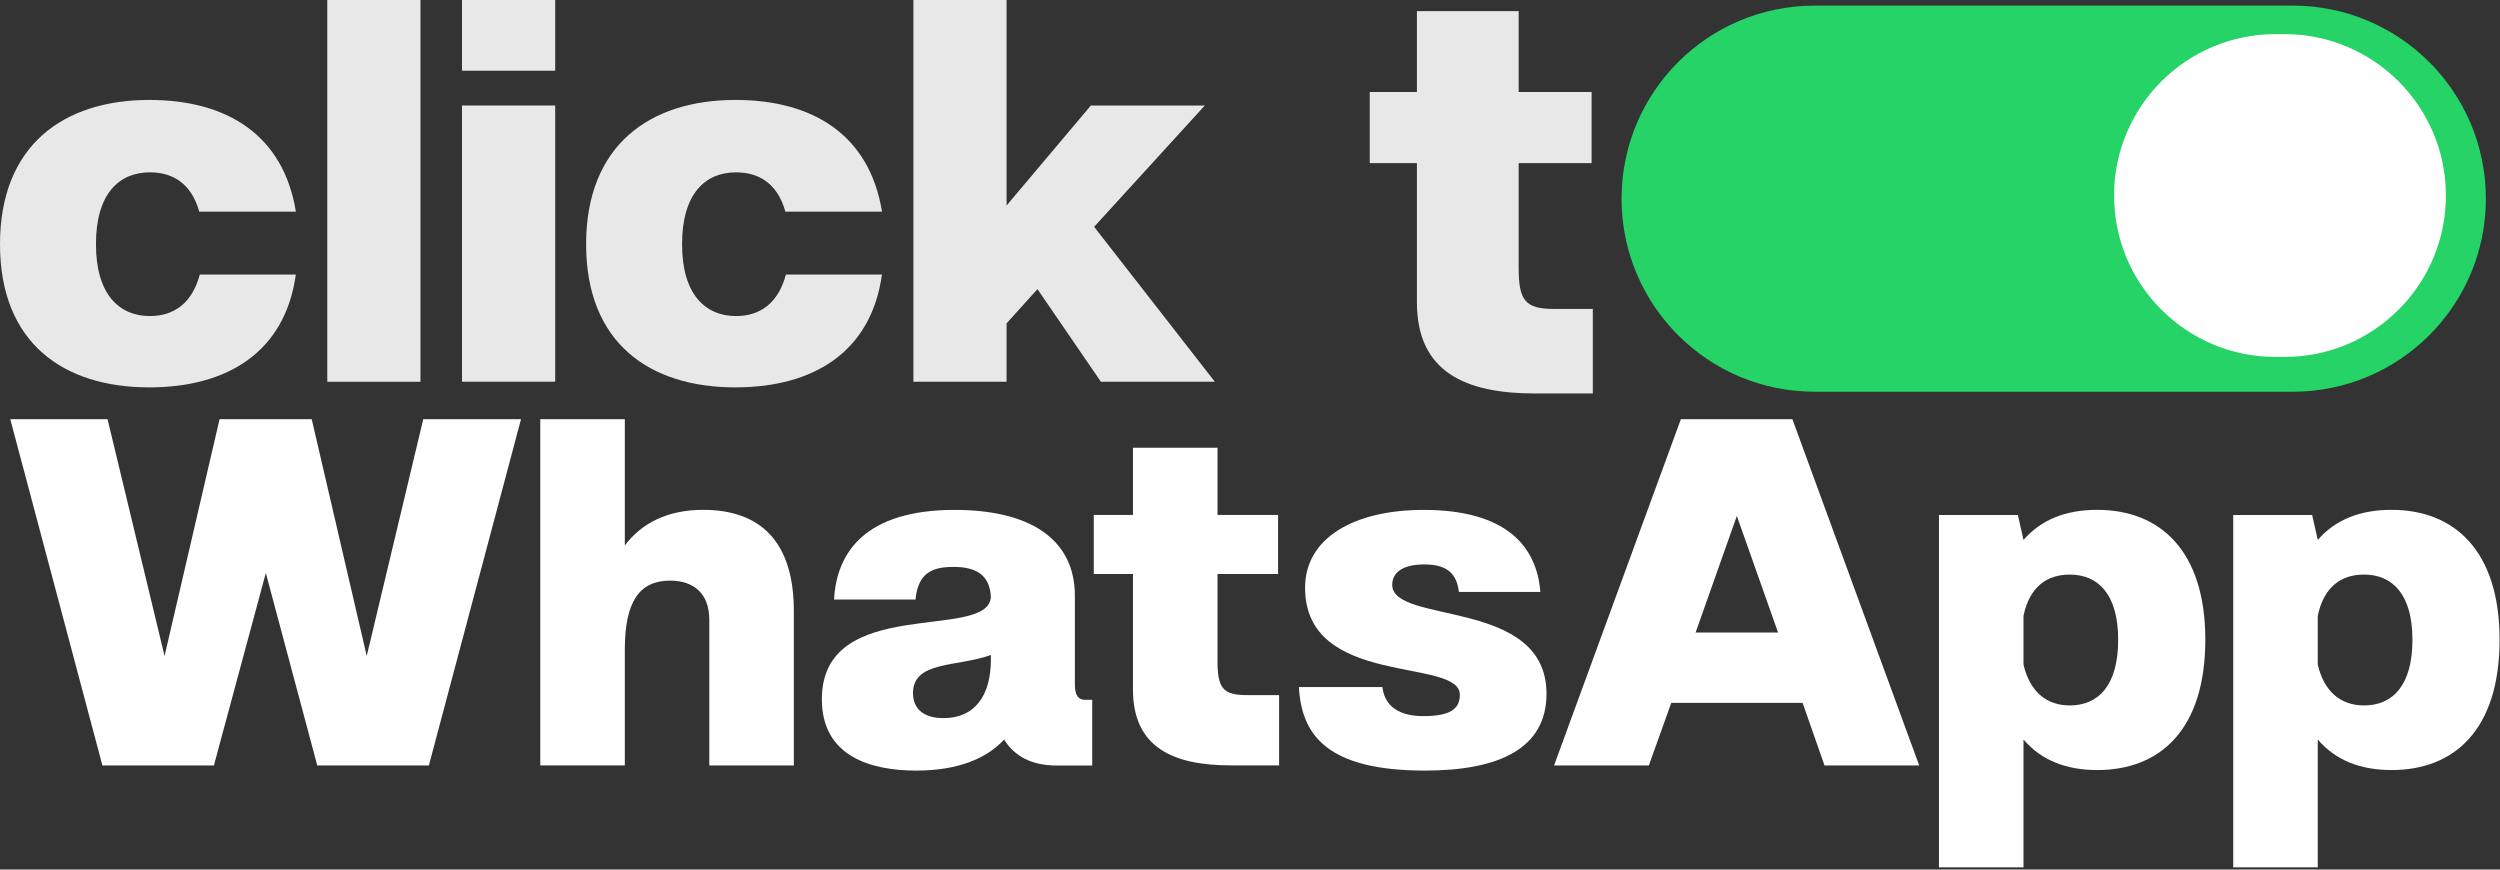
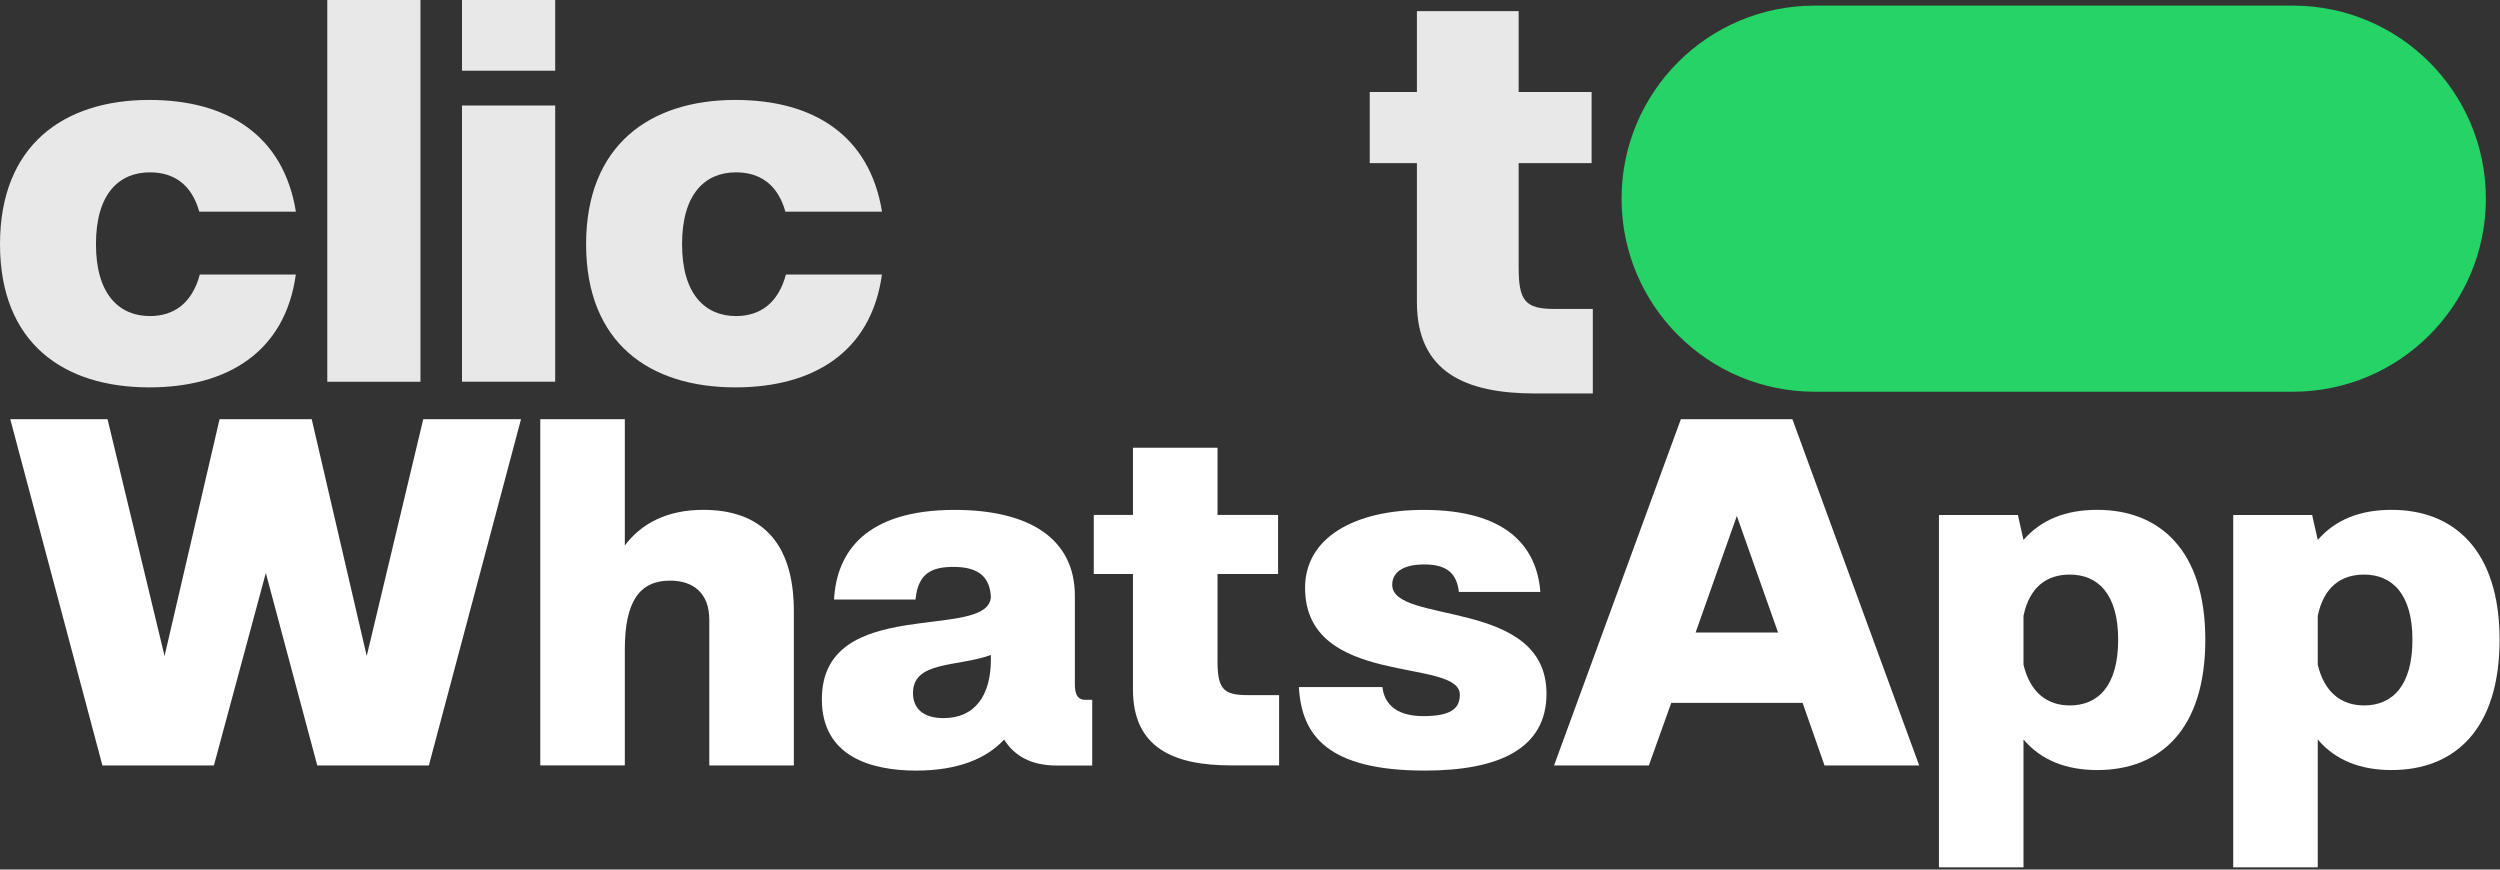
<svg xmlns="http://www.w3.org/2000/svg" width="414" height="144" viewBox="0 0 414 144" fill="none">
  <rect x="0" y="0" width="414" height="144" fill="#333333" stroke="none" />
  <path d="M0 40.44C0 24.08 10.51 16.55 24.73 16.55C37.65 16.55 46.95 22.41 49 35.05H33C31.7 30.4 28.63 28.54 24.82 28.54C19.8 28.54 15.89 31.98 15.89 40.44C15.89 48.81 19.79 52.34 24.82 52.34C28.72 52.34 31.79 50.3 33.09 45.46H48.99C47.22 58.29 37.65 64.15 24.72 64.15C10.5 64.15 0 56.8 0 40.44Z" fill="#E8E8E8" />
  <path d="M54.2 0H69.63V63.22H54.2V0Z" fill="#E8E8E8" />
-   <path d="M76.51 11.71V0H91.94V11.71H76.51ZM76.51 17.47H91.94V63.21H76.51V17.47Z" fill="#E8E8E8" />
+   <path d="M76.51 11.71V0H91.94V11.71H76.51ZM76.51 17.47H91.94V63.21H76.51Z" fill="#E8E8E8" />
  <path d="M97.06 40.44C97.06 24.08 107.57 16.55 121.79 16.55C134.71 16.55 144.01 22.41 146.06 35.05H130.06C128.76 30.4 125.69 28.54 121.88 28.54C116.86 28.54 112.95 31.98 112.95 40.44C112.95 48.81 116.85 52.34 121.88 52.34C125.78 52.34 128.85 50.3 130.15 45.46H146.05C144.28 58.29 134.71 64.15 121.78 64.15C107.56 64.15 97.06 56.8 97.06 40.44Z" fill="#E8E8E8" />
-   <path d="M151.26 63.22V0H166.69V34.03L180.64 17.48H199.51L181.19 37.56L201.18 63.22H182.31L171.8 47.88L166.69 53.55V63.22H151.26Z" fill="#E8E8E8" />
  <path d="M1.7 69.42H17.81L27.25 108.63L36.36 69.42H51.62L60.73 108.63L70.09 69.42H86.28L71.02 126.76H52.54L44.02 94.89L35.42 126.76H16.96L1.7 69.42Z" fill="white" />
  <path d="M103.47 69.42V90.33C106.25 86.62 110.55 84.43 116.45 84.43C125.81 84.43 131.54 89.57 131.46 101.46V126.76H117.46V102.64C117.46 98.17 114.76 96.15 110.97 96.15C105.91 96.15 103.47 99.61 103.47 107.53V126.75H89.47V69.42H103.47Z" fill="white" />
  <path d="M136.1 115.8C136.1 98.35 163.67 106.27 164.09 98.85C163.92 95.56 162.07 93.88 157.93 93.88C154.56 93.88 152.03 94.72 151.61 99.28H138.12C138.54 91.35 143.43 84.44 158.1 84.44C170.16 84.44 178 88.99 178 98.69V113.36C178 115.05 178.51 115.89 179.69 115.89H180.87V126.77H174.97C170.75 126.77 167.97 125.17 166.28 122.47C163.41 125.59 158.69 127.61 151.69 127.61C144.45 127.6 136.1 125.41 136.1 115.8ZM156.25 118.92C161.48 118.92 164.09 115.13 164.09 109.22V108.46C158.61 110.48 151.19 109.39 151.19 114.78C151.19 117.32 152.88 118.92 156.25 118.92Z" fill="white" />
  <path d="M187.62 85.28V74.14H201.62V85.27H211.65V95.05H201.62V109.38C201.62 113.93 202.46 115.11 206.51 115.11H211.82V126.75H203.89C194.28 126.75 187.62 123.8 187.62 114.19V95.05H181.13V85.27H187.62V85.28Z" fill="white" />
  <path d="M215.1 113.78H228.93C229.18 116.14 230.78 118.59 235.68 118.59C240.15 118.59 241.75 117.41 241.75 115.05C241.75 108.81 216.12 113.95 216.12 97.34C216.12 89.08 224.22 84.44 235.77 84.44C249.26 84.44 254.49 90.34 255.08 98.02H241.59C241.25 95.15 239.82 93.47 235.86 93.47C232.15 93.47 230.55 94.9 230.55 96.84C230.55 103.5 256.1 98.95 256.1 114.88C256.1 123.9 248.34 127.61 235.95 127.61C219.74 127.6 215.53 121.7 215.1 113.78Z" fill="white" />
  <path d="M257.35 126.76L278.35 69.42H296.82L317.82 126.76H302.14L298.51 116.39H276.76L273.05 126.76H257.35ZM280.79 104.75H294.45L287.62 85.44L280.79 104.75Z" fill="white" />
  <path d="M321.09 85.28H334.16L335.09 89.41C338.04 86.04 342.09 84.43 347.32 84.43C357.61 84.43 365.2 91.09 365.2 105.93C365.2 120.85 357.7 127.52 347.32 127.52C342.18 127.52 338.04 125.92 335.09 122.46V143.63H321.09V85.28ZM335.09 110.07C336.19 114.71 339.05 116.82 342.76 116.82C347.4 116.82 350.77 113.62 350.77 105.94C350.77 98.35 347.4 95.15 342.76 95.15C338.97 95.15 336.1 97.17 335.09 101.98V110.07Z" fill="white" />
  <path d="M369.82 85.28H382.89L383.82 89.41C386.77 86.04 390.82 84.43 396.05 84.43C406.34 84.43 413.93 91.09 413.93 105.93C413.93 120.85 406.43 127.52 396.05 127.52C390.91 127.52 386.77 125.92 383.82 122.46V143.63H369.82V85.28ZM383.82 110.07C384.92 114.71 387.78 116.82 391.49 116.82C396.13 116.82 399.5 113.62 399.5 105.94C399.5 98.35 396.13 95.15 391.49 95.15C387.7 95.15 384.83 97.17 383.82 101.98V110.07Z" fill="white" />
  <path d="M379.69 64.87H300.5C282.84 64.87 268.53 50.56 268.53 32.9C268.53 15.24 282.84 0.93 300.5 0.93H379.69C397.35 0.93 411.66 15.24 411.66 32.9C411.66 50.56 397.35 64.87 379.69 64.87Z" fill="#25D366" />
-   <path d="M378.31 59.11H376.82C362.06 59.11 350.09 47.14 350.09 32.38C350.09 17.62 362.06 5.65 376.82 5.65H378.31C393.07 5.65 405.04 17.62 405.04 32.38C405.04 47.15 393.07 59.11 378.31 59.11Z" fill="white" />
  <path d="M234.64 15.23V1.84H251.49V15.24H263.57V27.01H251.49V44.26C251.49 49.74 252.51 51.16 257.38 51.16H263.77V65.16H254.23C242.66 65.16 234.64 61.61 234.64 50.04V27.01H226.83V15.23H234.64Z" fill="#E8E8E8" />
</svg>